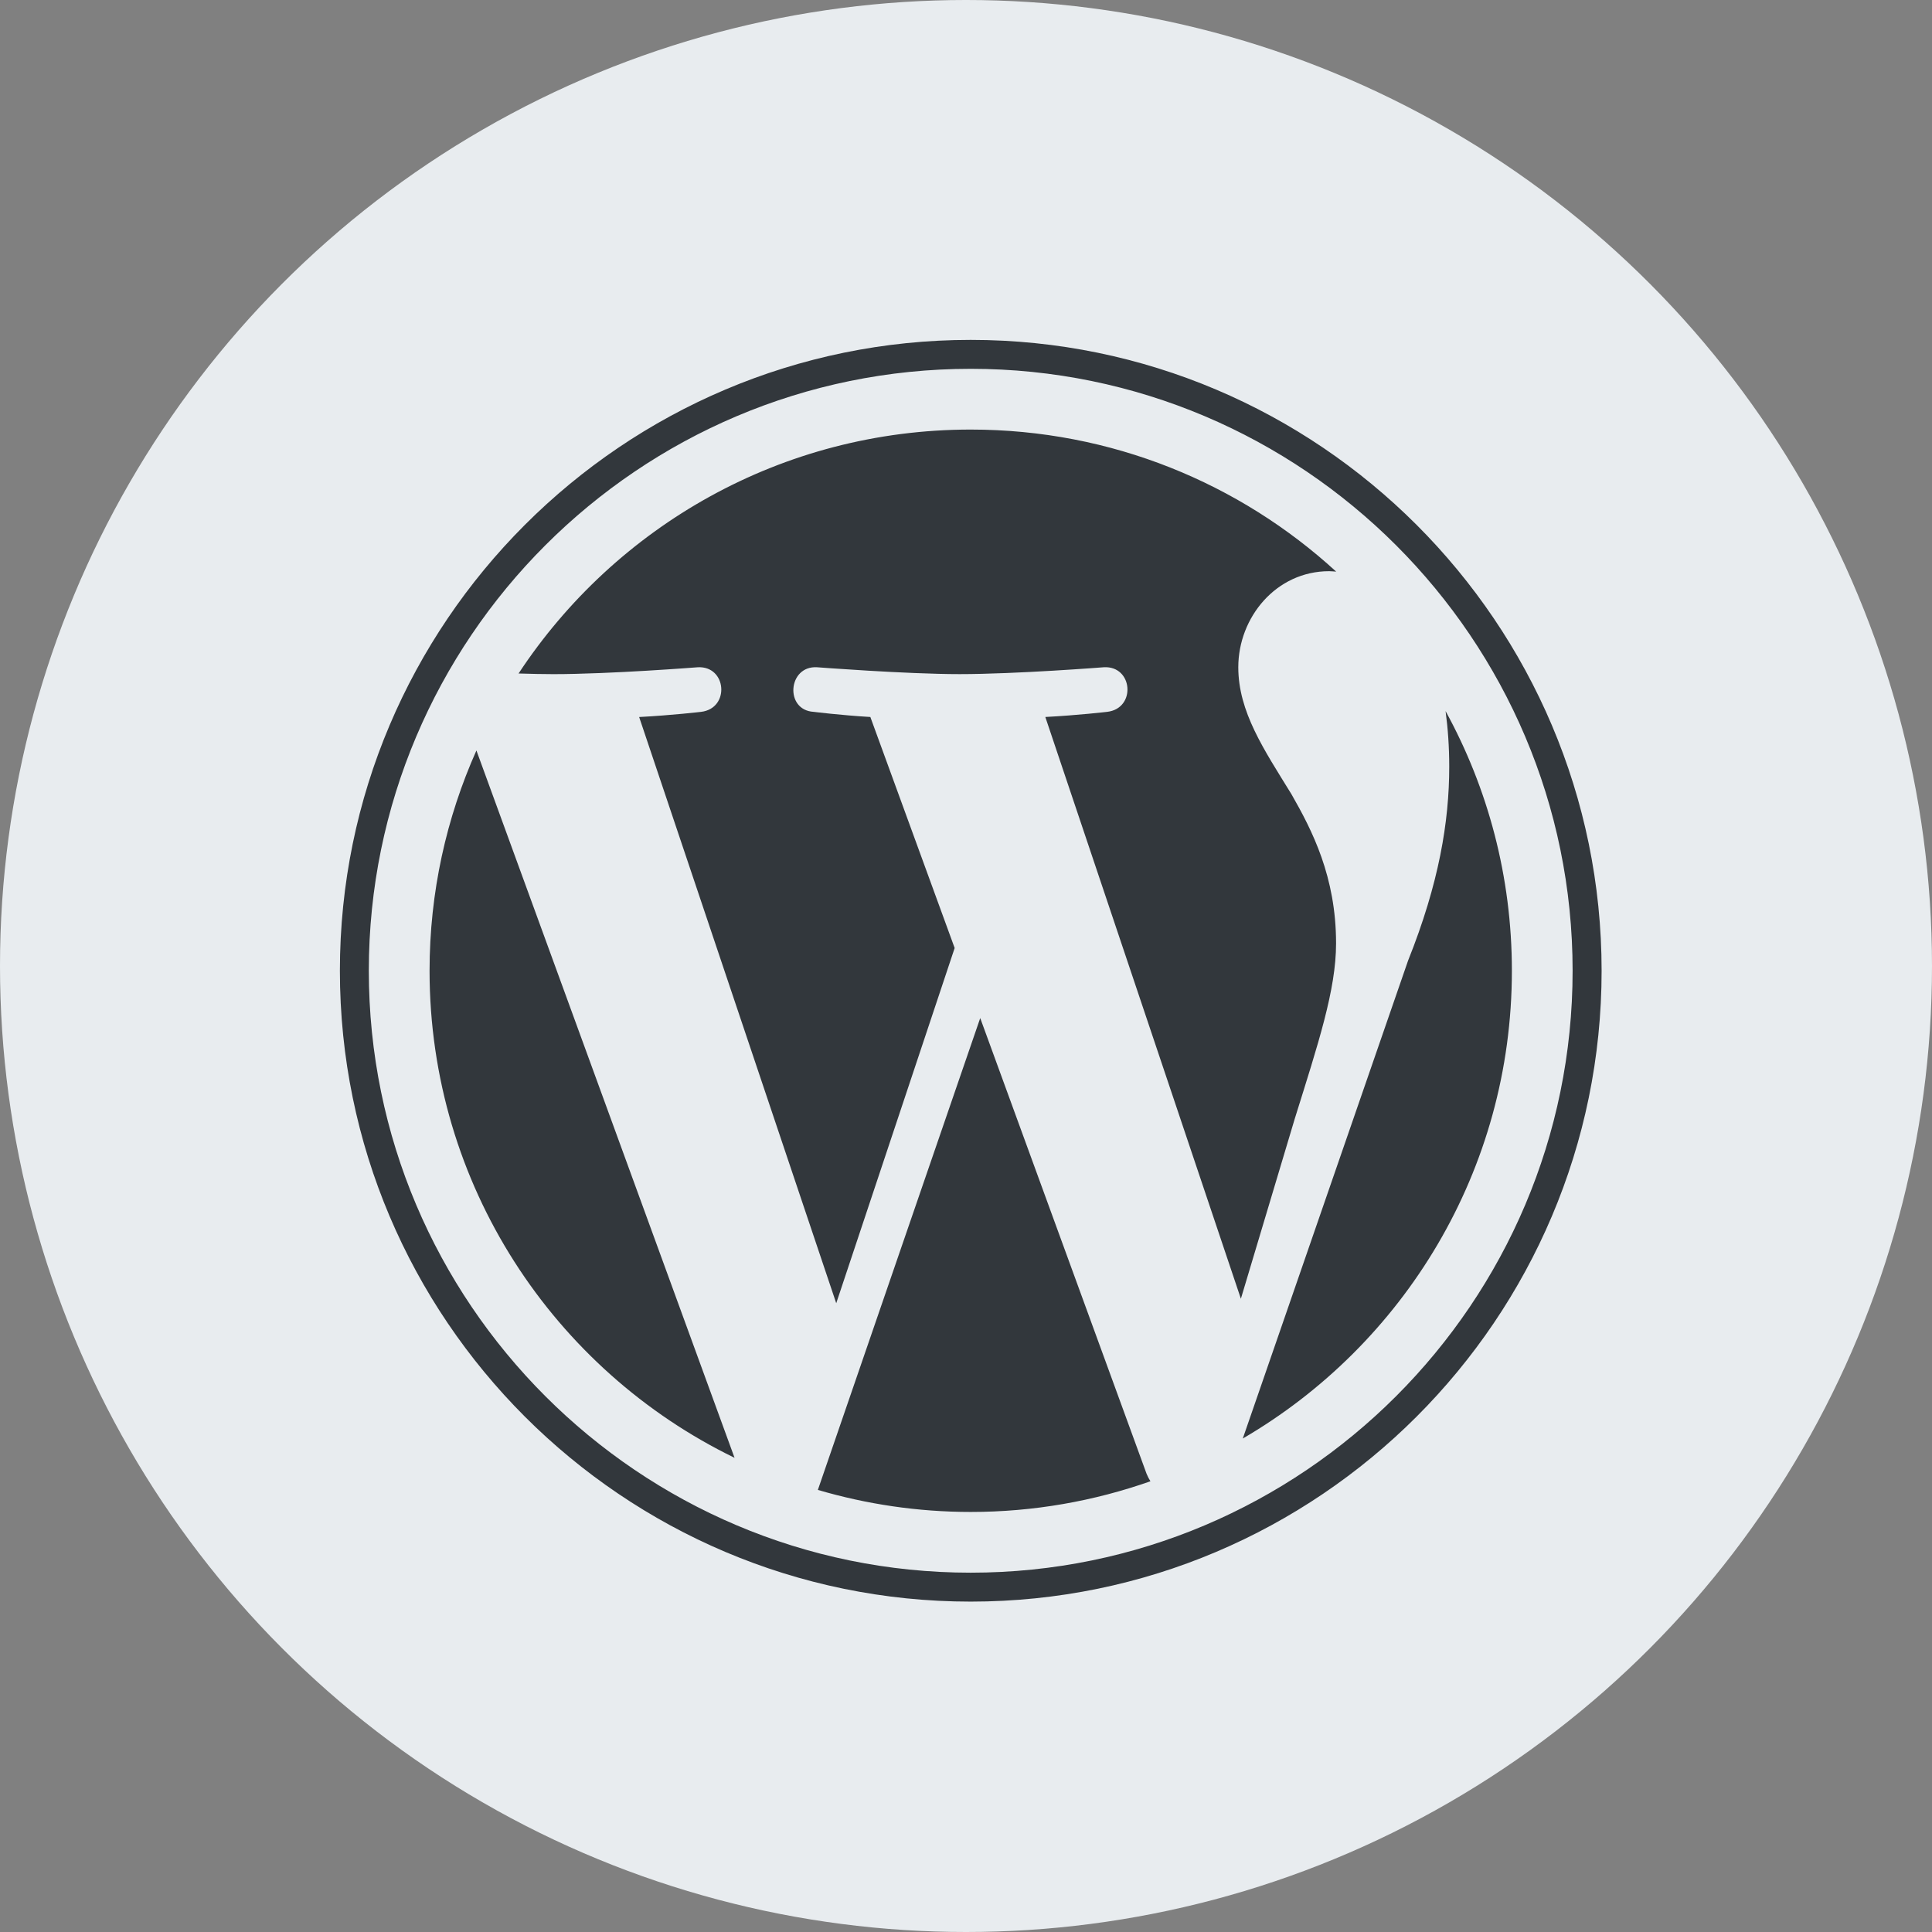
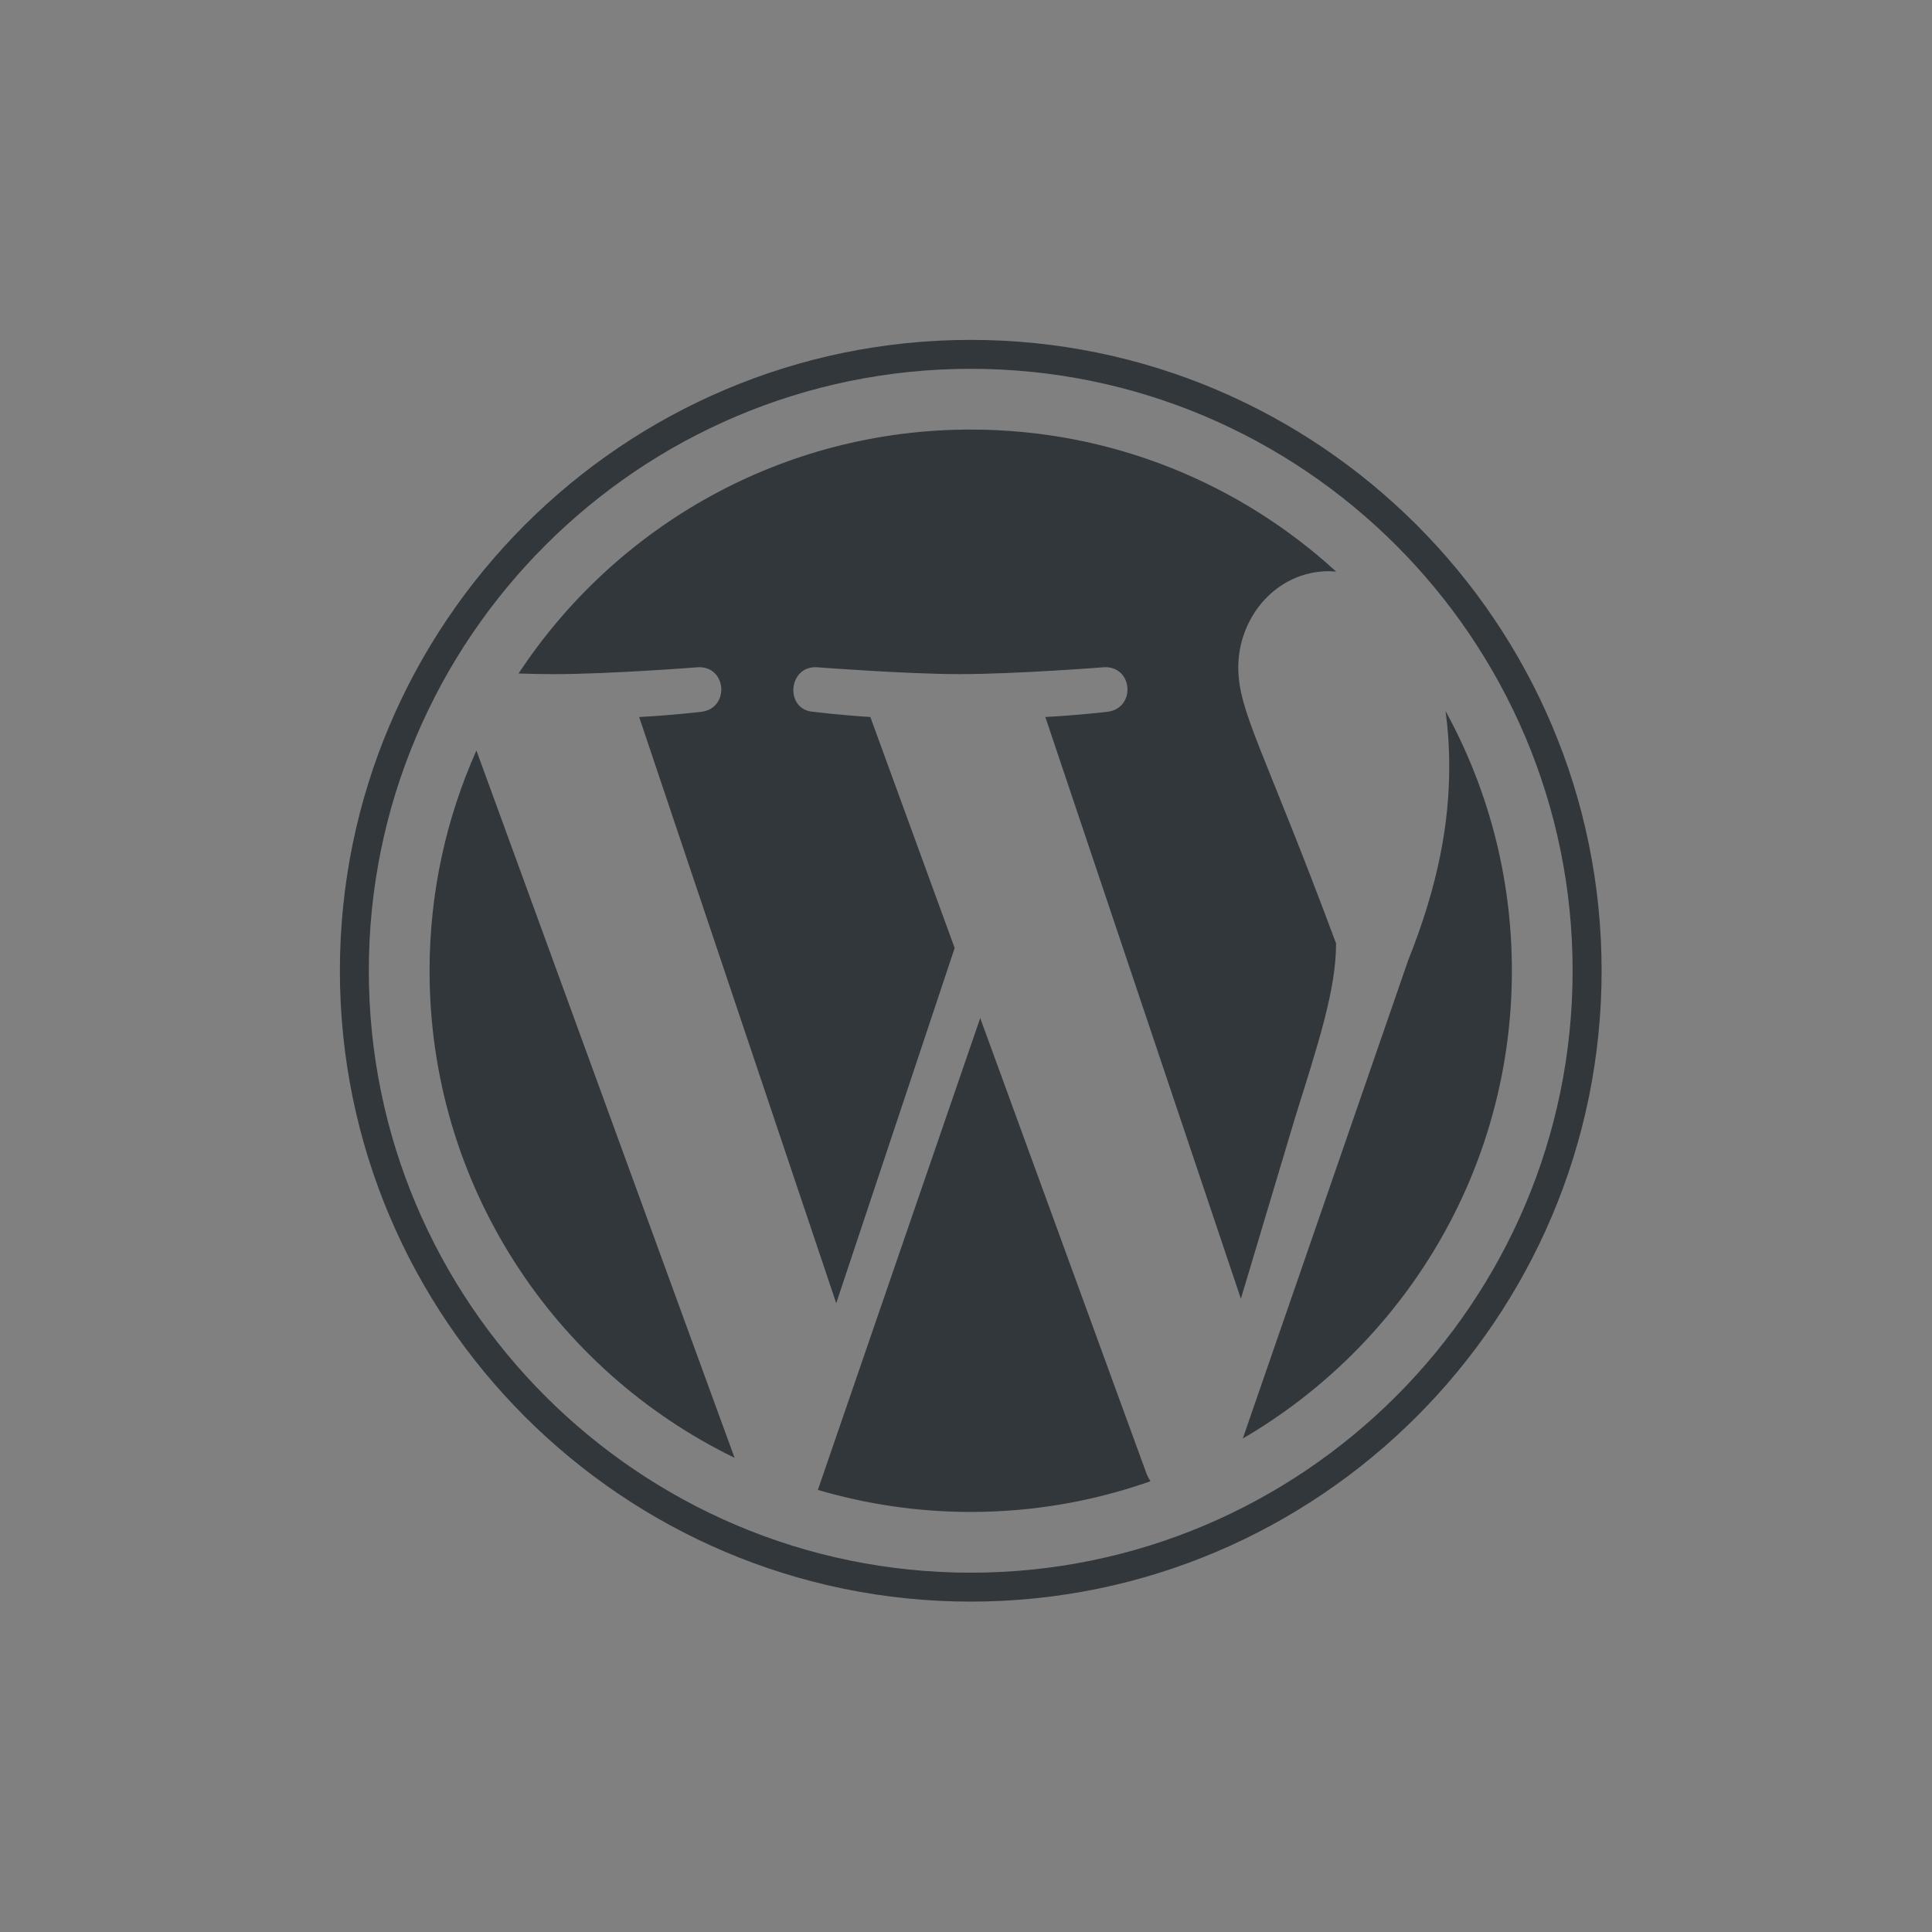
<svg xmlns="http://www.w3.org/2000/svg" width="108px" height="108px" viewBox="0 0 108 108" version="1.1">
  <rect x="0" y="0" width="108" height="108" fill="#808080" stroke="none" />
  <title>Group 3 Copy</title>
  <desc>Created with Sketch.</desc>
  <g id="Page-1" stroke="none" stroke-width="1" fill="none" fill-rule="evenodd">
    <g id="Asn-blog-archive-v2-Copy-6" transform="translate(-655, -5636)">
      <g id="Group-3-Copy" transform="translate(655, 5636)">
-         <circle id="Oval-Copy-14" fill="#E8ECEF" cx="54" cy="54" r="54" />
        <g id="wordpress-seeklogo.com-copy-2" transform="translate(19, 19)" fill="#32373C" fill-rule="nonzero">
-           <path d="M5.013,35.264 C5.013,47.239 11.971,57.588 22.062,62.492 L7.632,22.952 C5.953,26.715 5.013,30.879 5.013,35.264 L5.013,35.264 Z M55.687,33.738 C55.687,29.999 54.344,27.41 53.192,25.394 C51.658,22.902 50.221,20.792 50.221,18.3 C50.221,15.519 52.33,12.93 55.301,12.93 C55.435,12.93 55.562,12.947 55.693,12.954 C50.311,8.023 43.14,5.013 35.264,5.013 C24.696,5.013 15.398,10.435 9.988,18.649 C10.698,18.67 11.367,18.685 11.935,18.685 C15.099,18.685 19.997,18.301 19.997,18.301 C21.628,18.205 21.821,20.6 20.191,20.793 C20.191,20.793 18.553,20.986 16.729,21.082 L27.746,53.851 L34.366,33.995 L29.653,21.08 C28.024,20.985 26.48,20.792 26.48,20.792 C24.85,20.696 25.041,18.204 26.671,18.3 C26.671,18.3 31.667,18.684 34.64,18.684 C37.804,18.684 42.702,18.3 42.702,18.3 C44.334,18.204 44.526,20.599 42.896,20.792 C42.896,20.792 41.254,20.985 39.434,21.08 L50.366,53.601 L53.384,43.518 C54.691,39.333 55.687,36.328 55.687,33.738 L55.687,33.738 Z M35.795,37.911 L26.719,64.287 C29.429,65.083 32.295,65.519 35.264,65.519 C38.787,65.519 42.166,64.91 45.31,63.804 C45.229,63.675 45.156,63.537 45.095,63.387 L35.795,37.911 L35.795,37.911 Z M61.809,20.75 C61.939,21.714 62.013,22.748 62.013,23.861 C62.013,26.931 61.44,30.382 59.713,34.697 L50.472,61.415 C59.466,56.17 65.515,46.426 65.515,35.265 C65.516,30.005 64.172,25.059 61.809,20.75 L61.809,20.75 Z M35.264,0 C15.82,0 0,15.819 0,35.264 C0,54.712 15.82,70.531 35.264,70.531 C54.708,70.531 70.531,54.712 70.531,35.264 C70.53,15.819 54.708,0 35.264,0 L35.264,0 Z M35.264,68.914 C16.712,68.914 1.617,53.819 1.617,35.264 C1.617,16.711 16.711,1.617 35.264,1.617 C53.817,1.617 68.91,16.711 68.91,35.264 C68.91,53.819 53.817,68.914 35.264,68.914 L35.264,68.914 Z" id="Shape" />
+           <path d="M5.013,35.264 C5.013,47.239 11.971,57.588 22.062,62.492 L7.632,22.952 C5.953,26.715 5.013,30.879 5.013,35.264 L5.013,35.264 Z M55.687,33.738 C51.658,22.902 50.221,20.792 50.221,18.3 C50.221,15.519 52.33,12.93 55.301,12.93 C55.435,12.93 55.562,12.947 55.693,12.954 C50.311,8.023 43.14,5.013 35.264,5.013 C24.696,5.013 15.398,10.435 9.988,18.649 C10.698,18.67 11.367,18.685 11.935,18.685 C15.099,18.685 19.997,18.301 19.997,18.301 C21.628,18.205 21.821,20.6 20.191,20.793 C20.191,20.793 18.553,20.986 16.729,21.082 L27.746,53.851 L34.366,33.995 L29.653,21.08 C28.024,20.985 26.48,20.792 26.48,20.792 C24.85,20.696 25.041,18.204 26.671,18.3 C26.671,18.3 31.667,18.684 34.64,18.684 C37.804,18.684 42.702,18.3 42.702,18.3 C44.334,18.204 44.526,20.599 42.896,20.792 C42.896,20.792 41.254,20.985 39.434,21.08 L50.366,53.601 L53.384,43.518 C54.691,39.333 55.687,36.328 55.687,33.738 L55.687,33.738 Z M35.795,37.911 L26.719,64.287 C29.429,65.083 32.295,65.519 35.264,65.519 C38.787,65.519 42.166,64.91 45.31,63.804 C45.229,63.675 45.156,63.537 45.095,63.387 L35.795,37.911 L35.795,37.911 Z M61.809,20.75 C61.939,21.714 62.013,22.748 62.013,23.861 C62.013,26.931 61.44,30.382 59.713,34.697 L50.472,61.415 C59.466,56.17 65.515,46.426 65.515,35.265 C65.516,30.005 64.172,25.059 61.809,20.75 L61.809,20.75 Z M35.264,0 C15.82,0 0,15.819 0,35.264 C0,54.712 15.82,70.531 35.264,70.531 C54.708,70.531 70.531,54.712 70.531,35.264 C70.53,15.819 54.708,0 35.264,0 L35.264,0 Z M35.264,68.914 C16.712,68.914 1.617,53.819 1.617,35.264 C1.617,16.711 16.711,1.617 35.264,1.617 C53.817,1.617 68.91,16.711 68.91,35.264 C68.91,53.819 53.817,68.914 35.264,68.914 L35.264,68.914 Z" id="Shape" />
        </g>
      </g>
    </g>
  </g>
</svg>